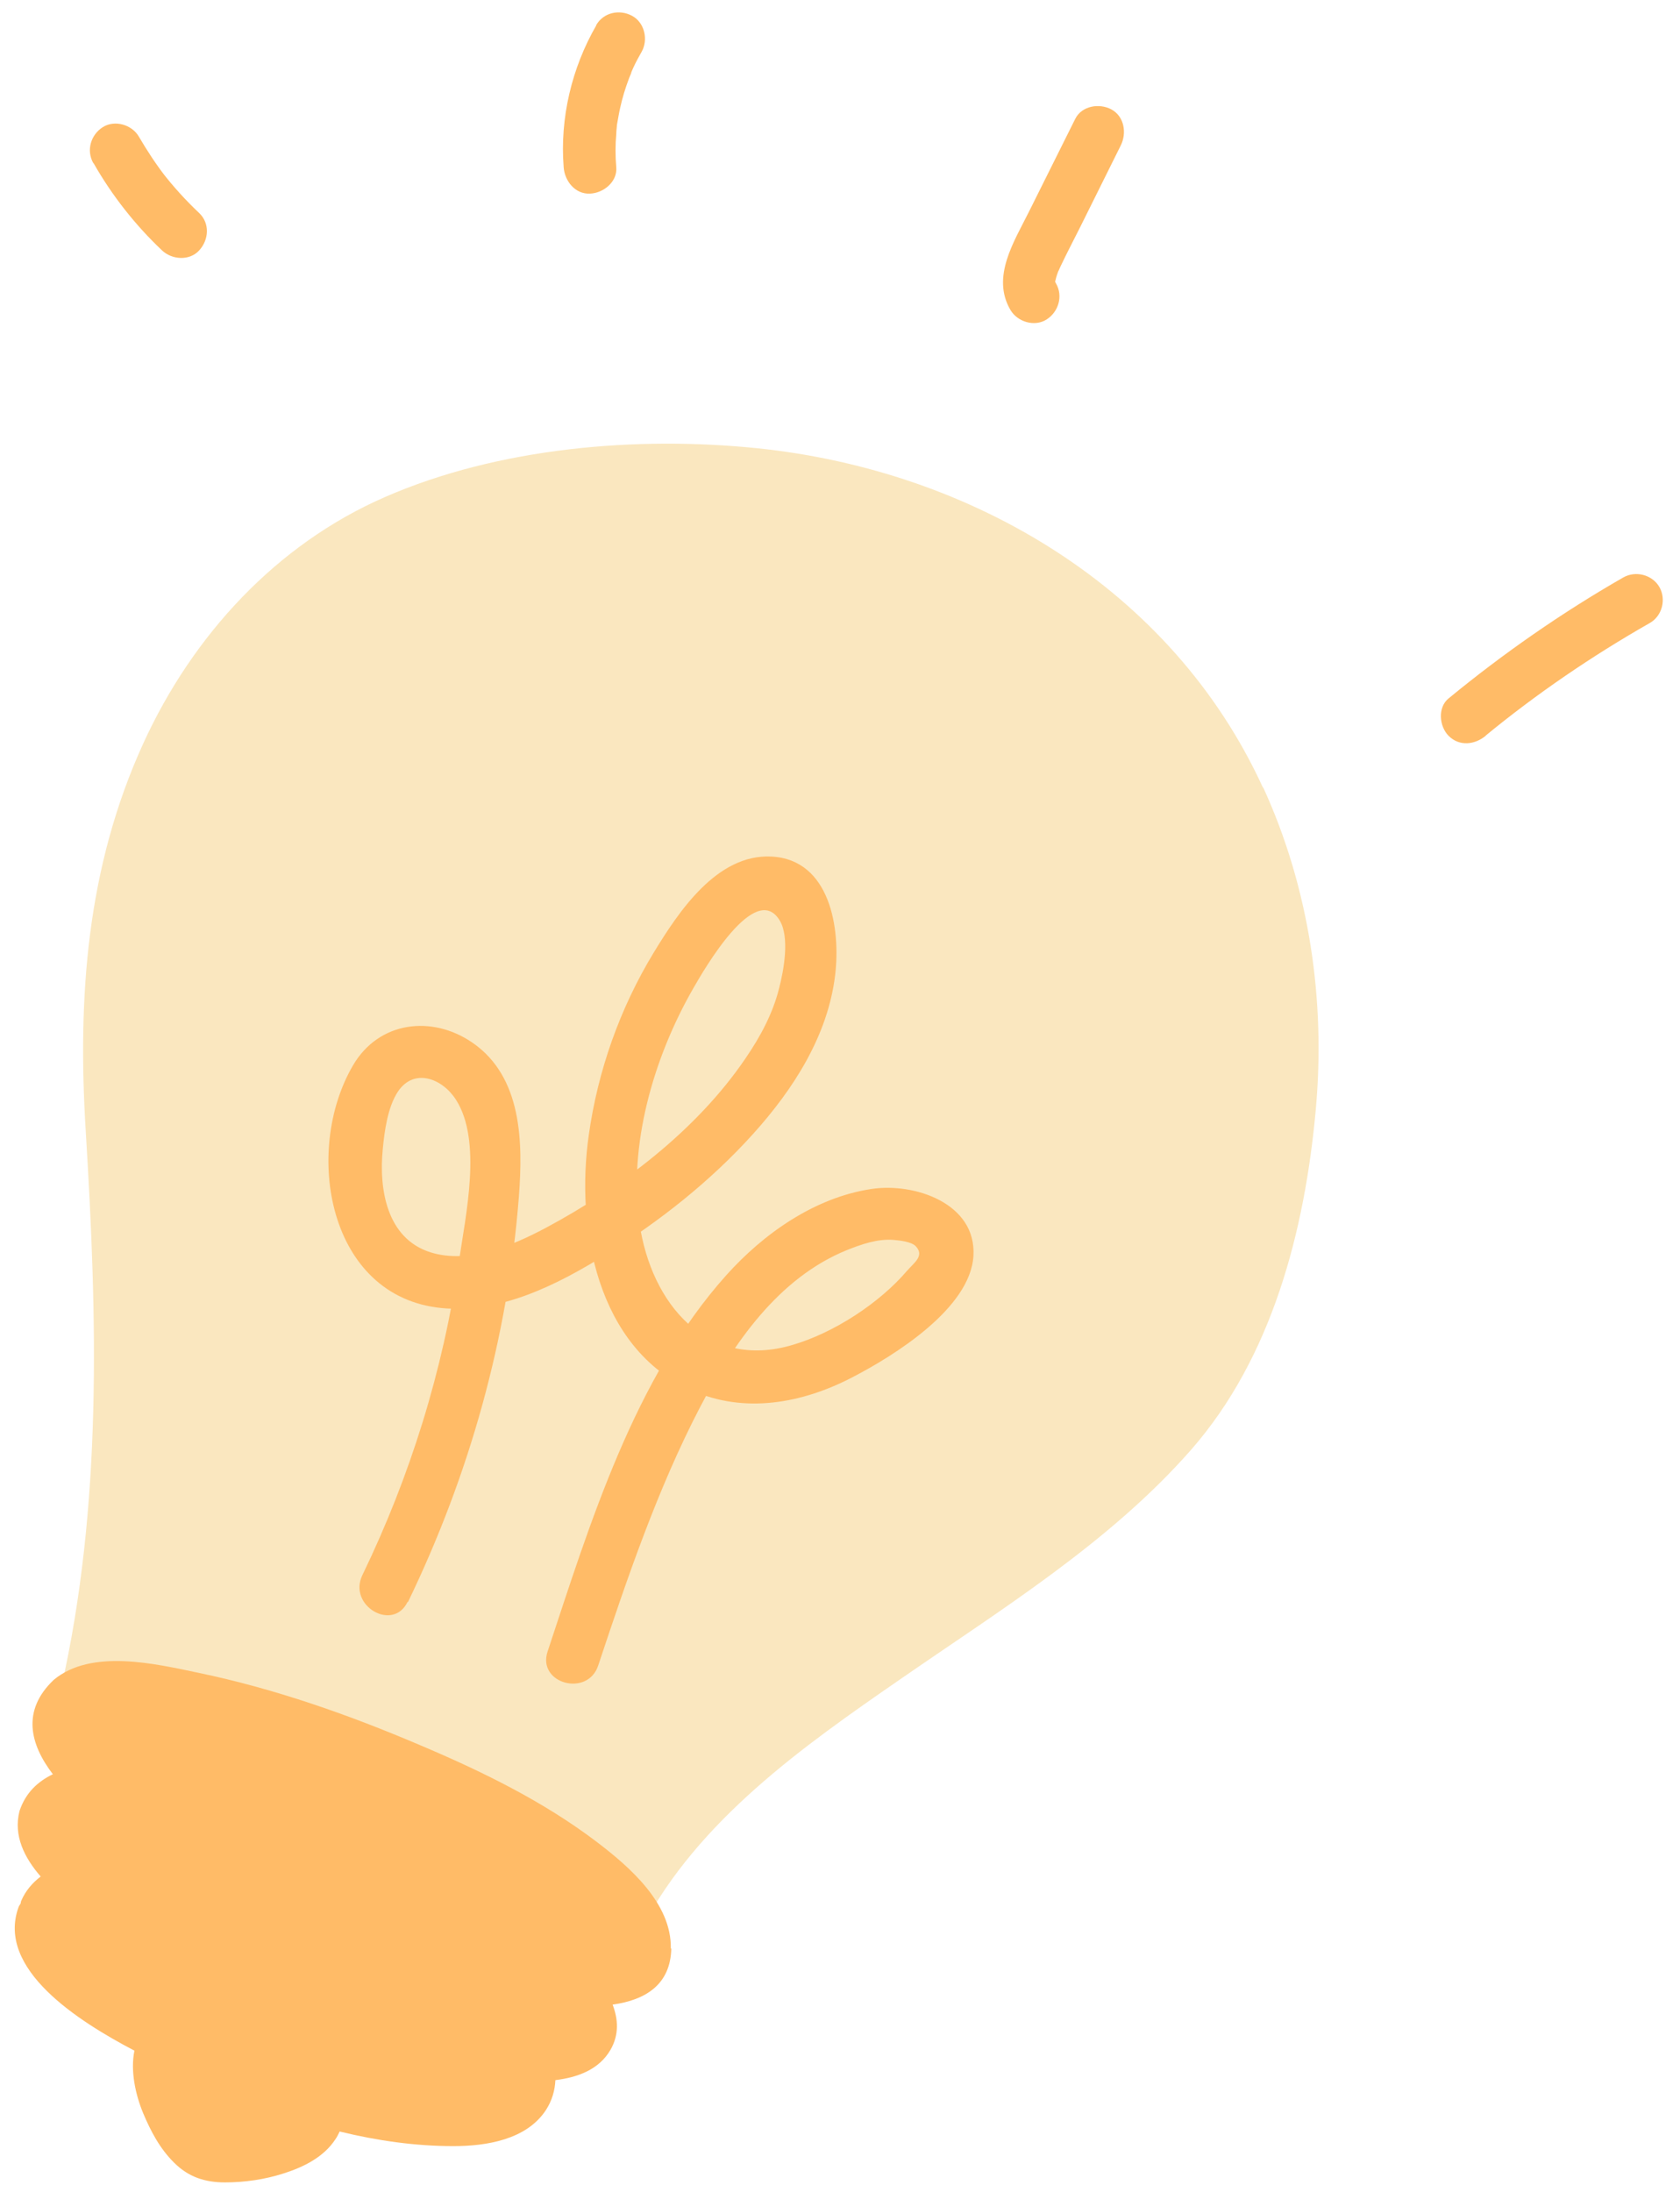
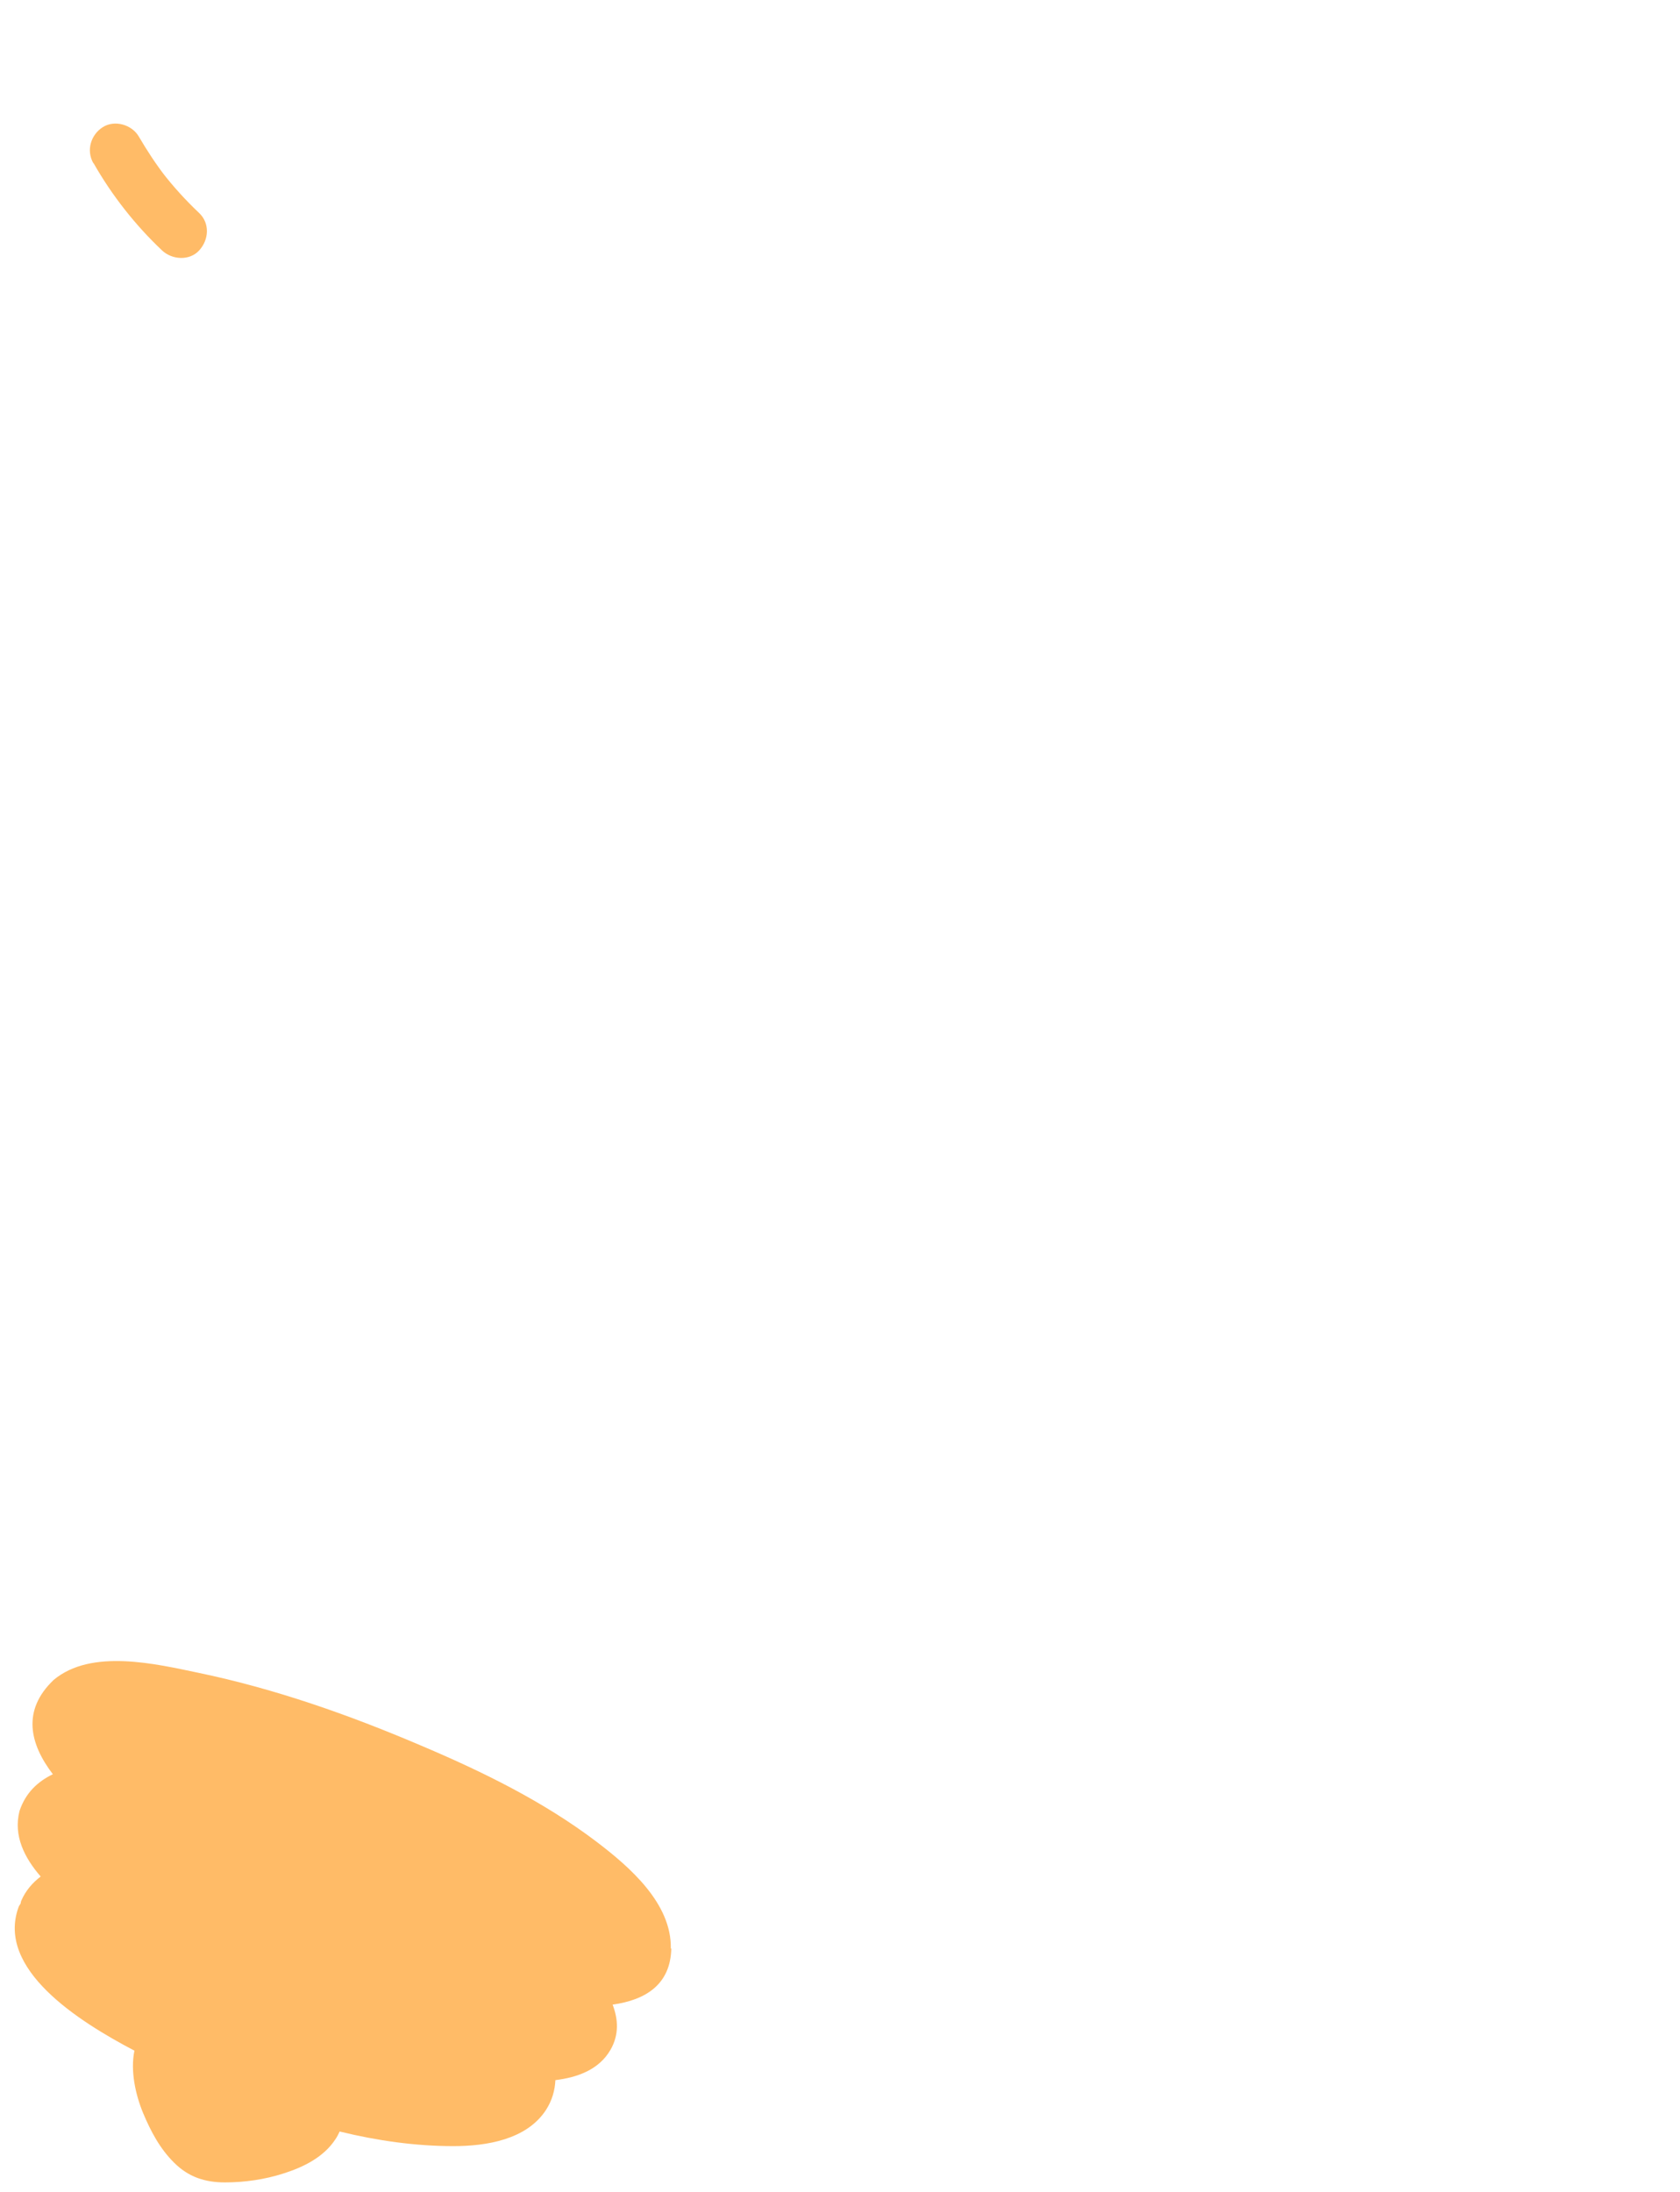
<svg xmlns="http://www.w3.org/2000/svg" width="69" height="90" viewBox="0 0 69 90" fill="none">
-   <path d="M24.491 1.04C23.481 2.79 22.991 4.85 23.151 6.87C23.191 7.43 23.621 7.98 24.231 7.95C24.781 7.93 25.361 7.47 25.311 6.87C25.271 6.41 25.271 5.95 25.311 5.5C25.311 5.41 25.321 5.32 25.331 5.23C25.331 5.17 25.341 5.11 25.351 5.05C25.331 5.19 25.331 5.19 25.351 5.06C25.391 4.85 25.421 4.64 25.471 4.43C25.561 4.01 25.691 3.6 25.841 3.2C25.861 3.16 26.011 2.8 25.901 3.03C25.941 2.95 25.971 2.86 26.011 2.78C26.111 2.56 26.231 2.34 26.351 2.13C26.631 1.64 26.481 0.93 25.961 0.65C25.441 0.37 24.781 0.51 24.481 1.04H24.491Z" fill="#FFBB67" />
-   <path d="M51.871 32.34C48.121 24.15 39.901 19.33 31.151 18.41C26.151 17.89 20.471 18.38 15.831 20.4C11.341 22.35 7.911 26.1 5.891 30.51C3.561 35.61 3.181 40.92 3.521 46.44C3.991 54.08 4.211 61.81 2.511 69.32C2.411 69.75 2.571 70.1 2.831 70.33C2.941 70.46 3.081 70.57 3.271 70.65C9.631 73.27 15.991 75.89 22.351 78.51C23.28 78.89 24.211 79.28 25.141 79.66C25.561 79.83 26.16 79.55 26.36 79.16C28.691 74.73 32.961 71.72 36.99 68.94C41.12 66.08 45.56 63.35 48.91 59.54C52.251 55.73 53.59 50.53 54.041 45.56C54.45 41.05 53.771 36.46 51.881 32.33L51.871 32.34Z" fill="#FAE7BF" />
  <path d="M27.551 80.01C27.591 78.15 25.851 76.65 24.511 75.63C22.311 73.96 19.791 72.73 17.261 71.66C14.331 70.41 11.291 69.34 8.171 68.69C6.401 68.32 3.751 67.68 2.201 68.98C0.881 70.24 1.231 71.62 2.171 72.85C1.551 73.15 1.051 73.61 0.801 74.36C0.541 75.38 1.011 76.29 1.671 77.05C1.331 77.31 1.051 77.63 0.871 78.05C0.851 78.09 0.861 78.13 0.841 78.17C0.811 78.22 0.781 78.25 0.761 78.31C-0.159 80.85 3.211 82.99 5.521 84.2C5.351 85.03 5.561 86 5.881 86.77C6.191 87.51 6.571 88.23 7.151 88.8C7.741 89.39 8.421 89.61 9.241 89.61C10.041 89.61 10.881 89.49 11.651 89.24C12.471 88.98 13.301 88.57 13.781 87.83C13.851 87.73 13.901 87.62 13.951 87.52C15.501 87.9 17.071 88.12 18.621 88.12C19.971 88.12 21.621 87.86 22.421 86.64C22.681 86.24 22.791 85.82 22.811 85.41C23.721 85.3 24.601 84.98 25.071 84.17C25.431 83.55 25.391 82.91 25.161 82.31C26.511 82.12 27.541 81.49 27.571 80L27.551 80.01Z" fill="#FFBB67" />
-   <path d="M16.751 65.79C19.281 60.56 20.86 54.94 21.311 49.14C21.48 46.91 21.451 44.22 19.401 42.81C17.741 41.67 15.561 41.93 14.501 43.74C12.441 47.25 13.461 53.26 18.151 53.71C20.561 53.94 22.911 52.74 24.891 51.51C27.091 50.15 29.191 48.49 30.93 46.56C32.581 44.73 34.001 42.53 34.3 40.04C34.531 38.14 34.1 35.29 31.68 35.17C29.441 35.06 27.87 37.44 26.851 39.11C25.46 41.4 24.55 43.97 24.18 46.62C23.64 50.42 24.511 55.35 28.41 57.09C30.581 58.06 32.961 57.62 35.011 56.55C36.711 55.67 39.85 53.73 39.98 51.57C40.111 49.41 37.56 48.55 35.791 48.82C33.461 49.17 31.361 50.65 29.821 52.37C26.051 56.58 24.23 62.56 22.491 67.81C22.05 69.13 24.141 69.7 24.571 68.38C25.761 64.8 27 61.15 28.741 57.8C30.101 55.19 31.951 52.48 34.781 51.33C35.381 51.09 36.041 50.86 36.691 50.91C36.931 50.93 37.431 50.98 37.611 51.17C37.98 51.56 37.551 51.84 37.261 52.17C36.121 53.51 34.24 54.73 32.56 55.22C29.011 56.28 26.751 53.5 26.271 50.27C25.791 47.04 26.84 43.42 28.48 40.57C28.91 39.82 31.021 36.15 32.021 37.79C32.441 38.48 32.191 39.84 32.001 40.57C31.741 41.62 31.221 42.58 30.61 43.47C28.61 46.41 25.501 48.77 22.391 50.43C21.031 51.15 19.241 51.91 17.68 51.42C15.88 50.85 15.56 48.83 15.72 47.19C15.79 46.45 15.921 45.45 16.351 44.81C17.02 43.83 18.18 44.29 18.73 45.16C19.811 46.85 19.12 49.92 18.851 51.78C18.201 56.26 16.851 60.61 14.881 64.68C14.281 65.93 16.14 67.02 16.741 65.77L16.751 65.79Z" fill="#FFBB67" />
  <path d="M3.843 6.7C4.593 8.02 5.553 9.24 6.653 10.28C7.063 10.67 7.783 10.72 8.183 10.28C8.583 9.84 8.623 9.17 8.183 8.75C7.623 8.22 7.113 7.66 6.643 7.05L6.813 7.27C6.403 6.74 6.043 6.19 5.703 5.61C5.423 5.12 4.713 4.91 4.223 5.22C3.733 5.53 3.533 6.17 3.833 6.7H3.843Z" fill="#FFBB67" />
-   <path d="M44.162 4.88L42.262 8.69C41.652 9.92 40.702 11.37 41.502 12.73C41.792 13.22 42.492 13.43 42.982 13.12C43.472 12.81 43.672 12.16 43.372 11.64C43.312 11.53 43.302 11.52 43.352 11.62C43.322 11.49 43.322 11.49 43.352 11.62C43.312 11.4 43.302 11.72 43.352 11.5C43.382 11.36 43.432 11.22 43.482 11.09C43.422 11.25 43.542 10.97 43.552 10.95C43.812 10.4 44.102 9.85 44.372 9.31L46.032 5.97C46.282 5.47 46.182 4.78 45.642 4.49C45.152 4.23 44.432 4.34 44.162 4.88V4.88Z" fill="#FFBB67" />
-   <path d="M61.011 30.21C63.092 28.5 65.371 26.94 67.761 25.58C68.272 25.29 68.442 24.6 68.151 24.1C67.862 23.6 67.181 23.42 66.671 23.71C64.141 25.16 61.742 26.83 59.492 28.68C59.041 29.05 59.111 29.82 59.492 30.21C59.941 30.66 60.572 30.58 61.022 30.21H61.011Z" fill="#FFBB67" />
</svg>